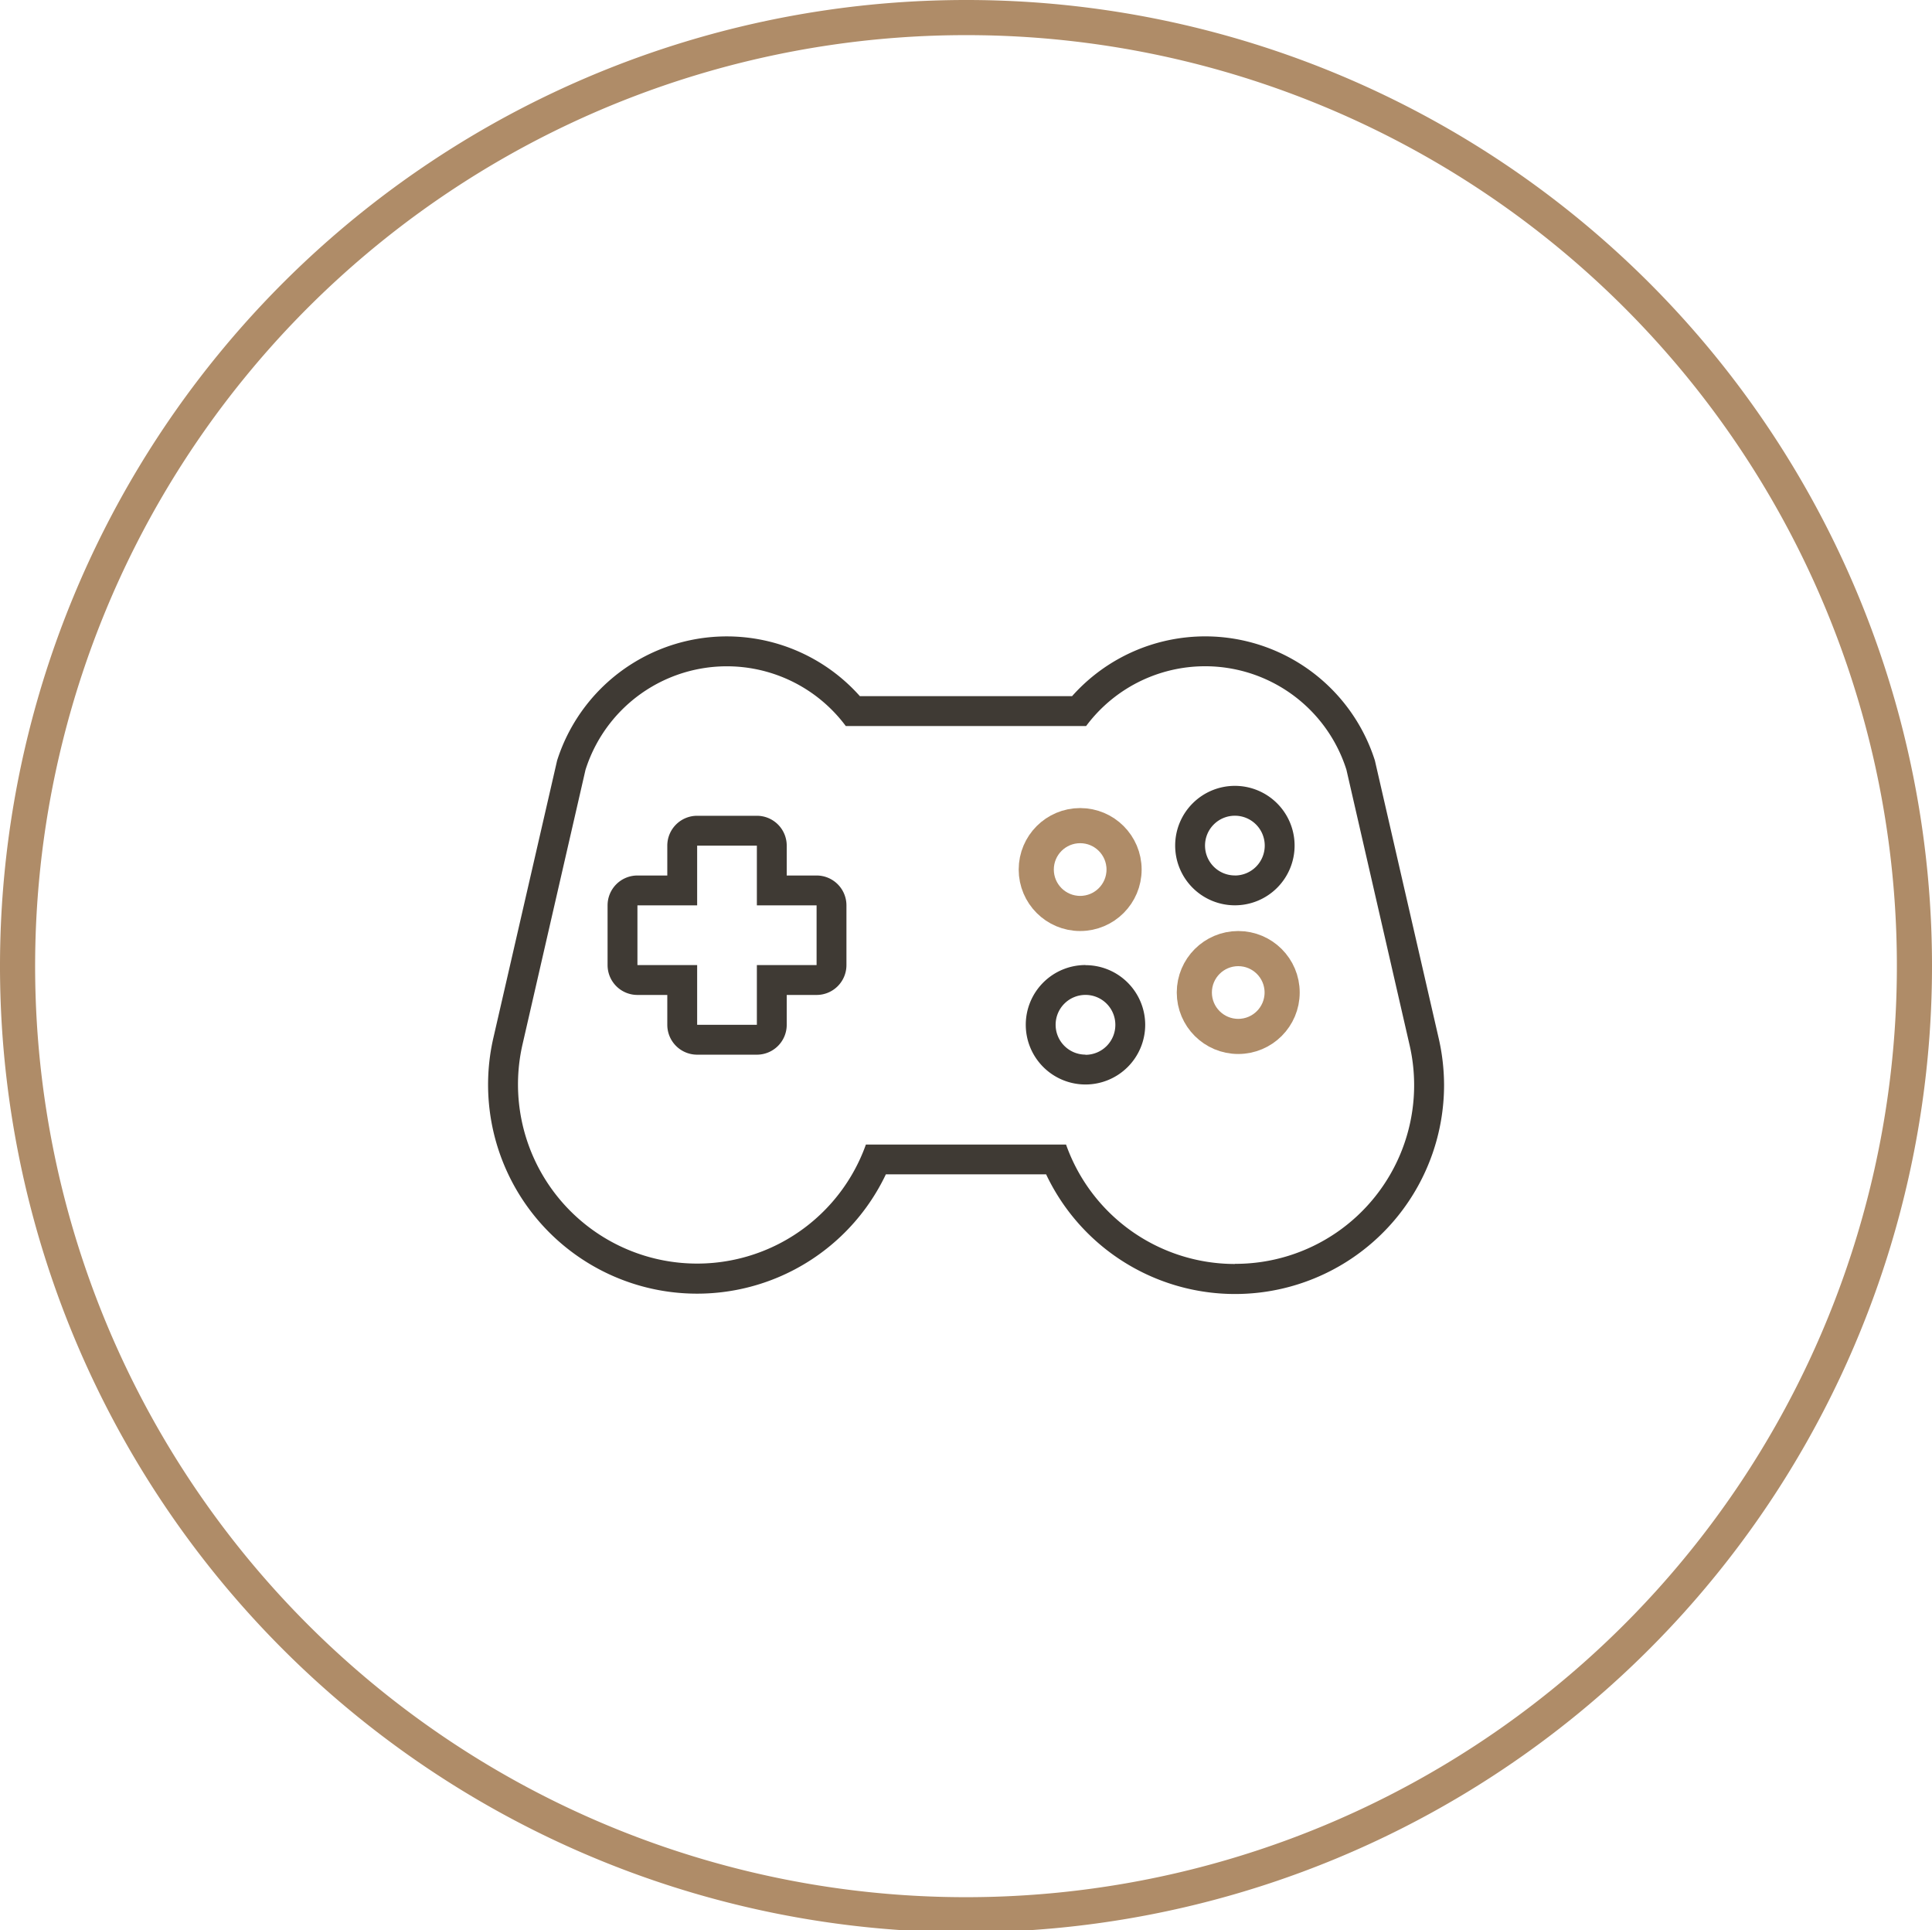
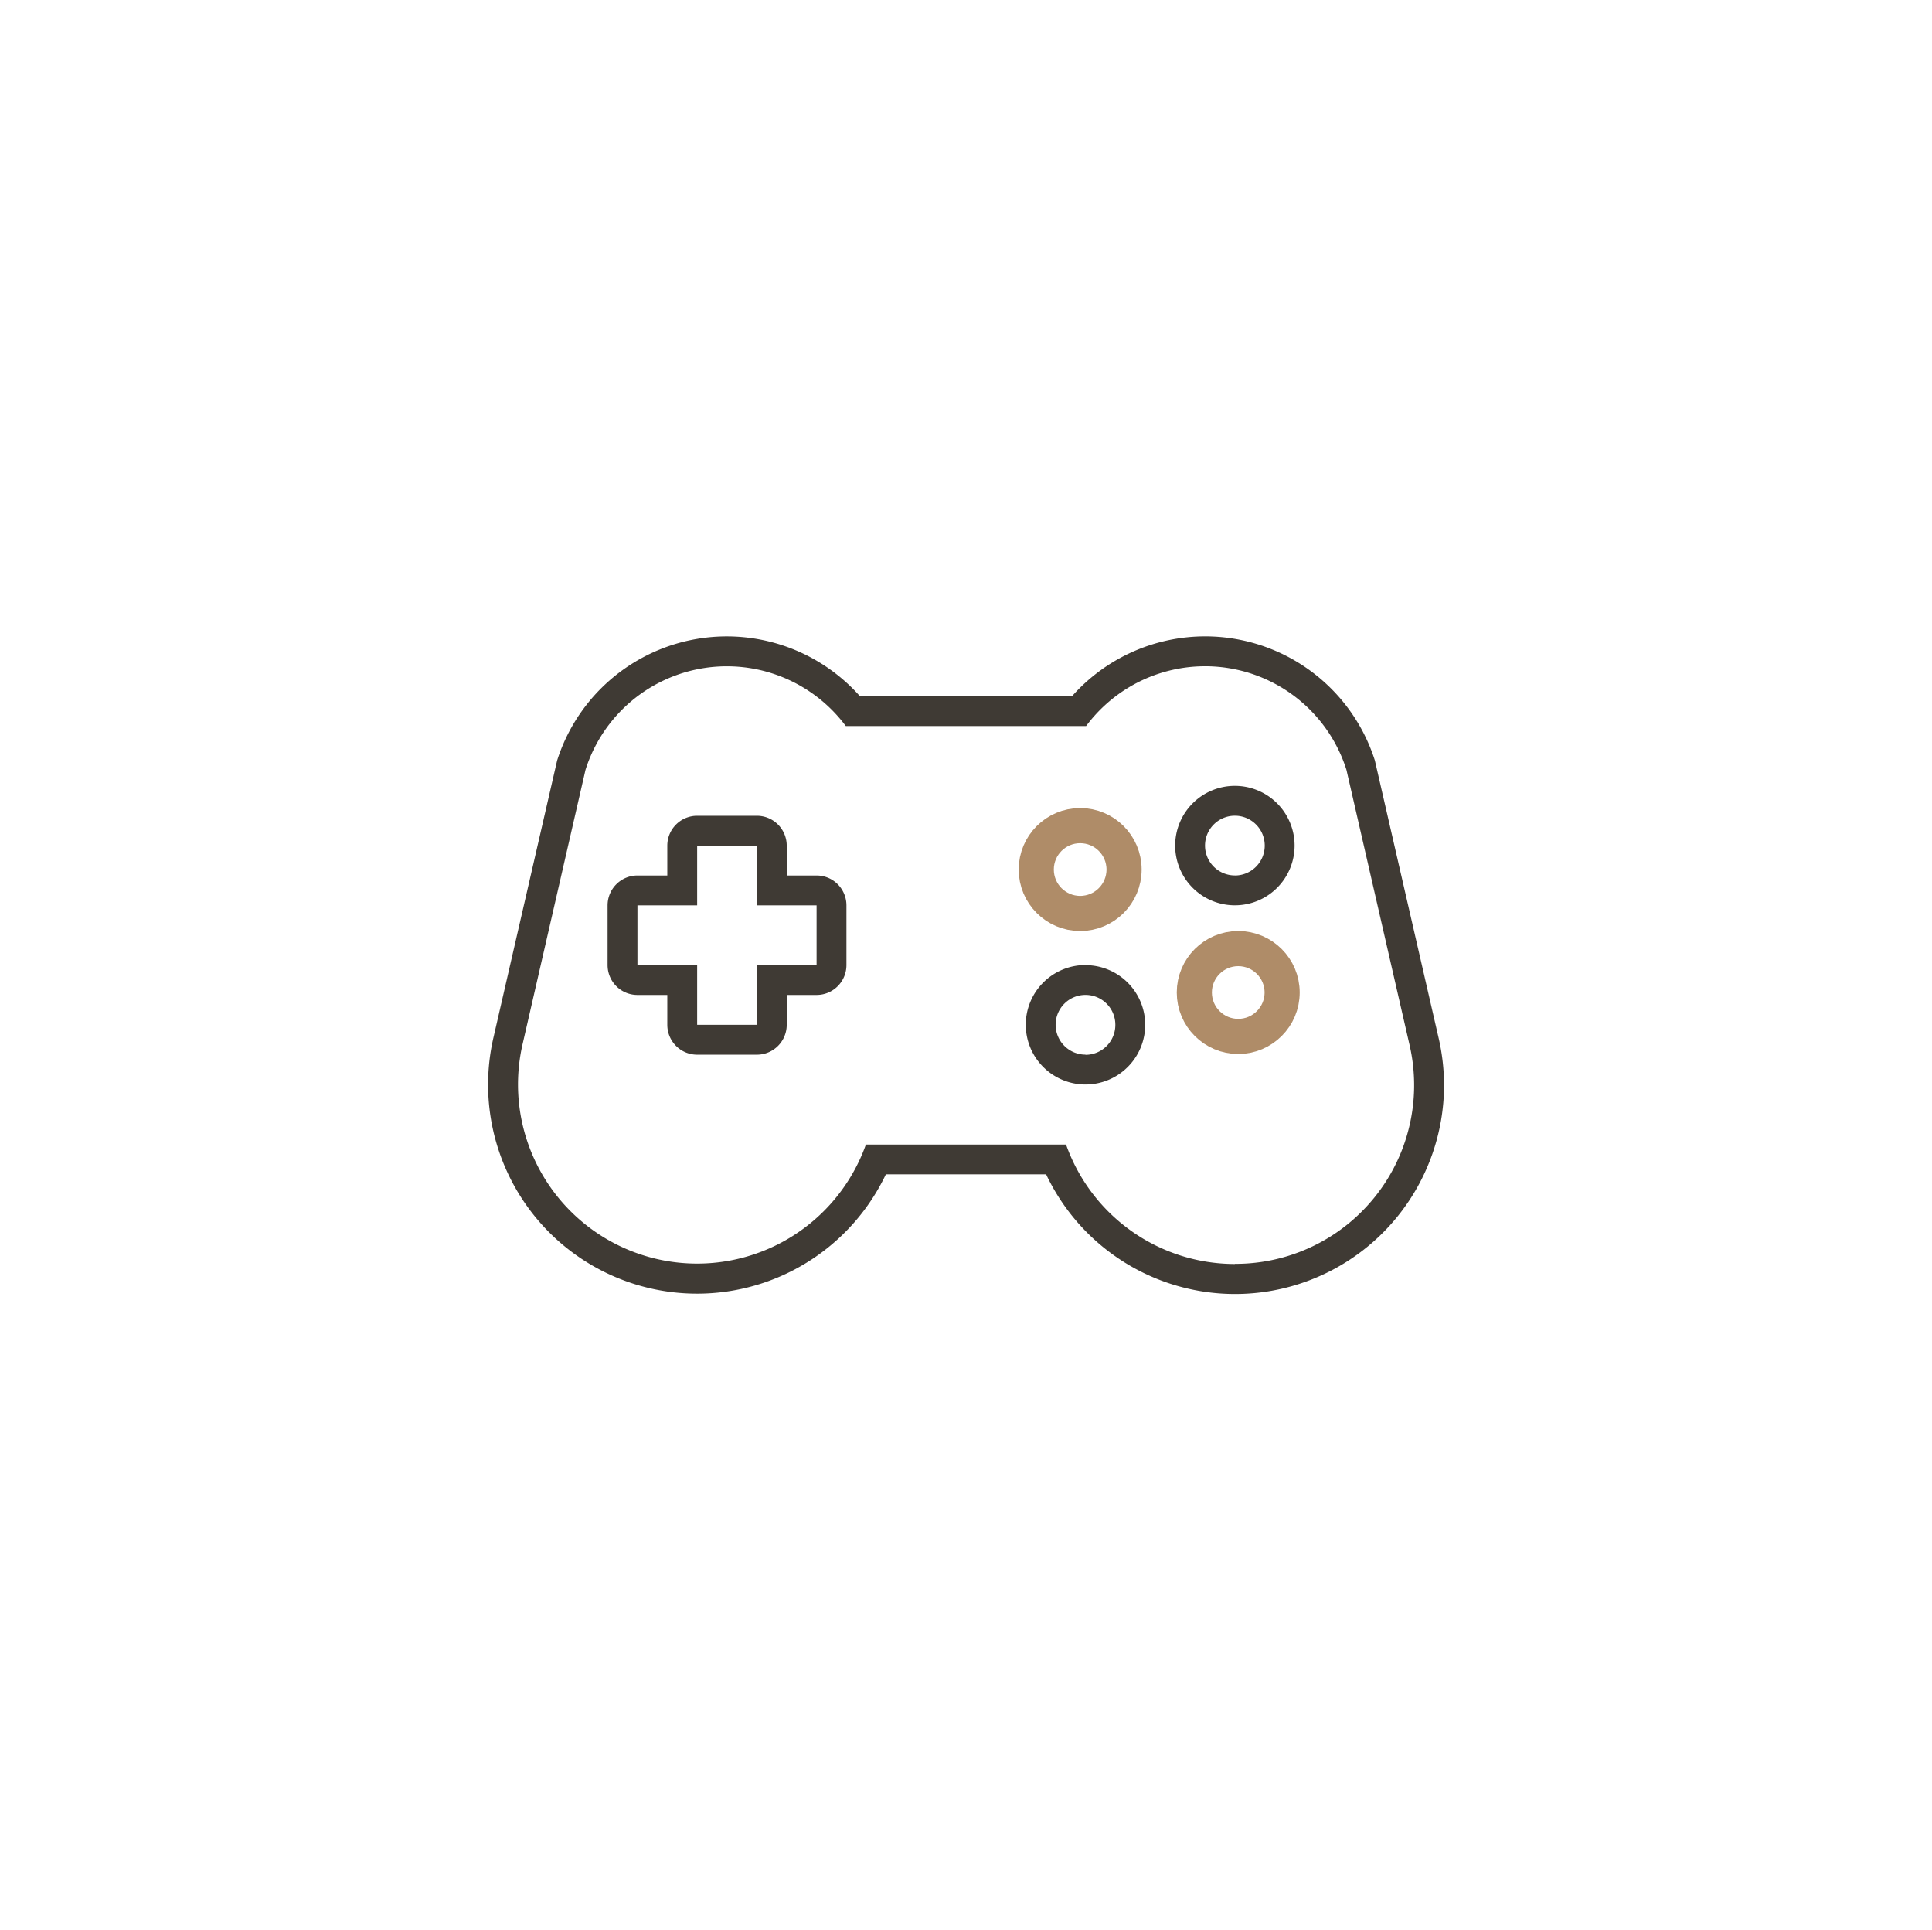
<svg xmlns="http://www.w3.org/2000/svg" viewBox="0 0 110 109.885" height="109.885" width="110">
  <g transform="translate(-8461 -109)" data-name="Group 5" id="Group_5">
    <g transform="translate(8462 110)" id="icon-swim">
-       <path stroke-width="2" stroke="#af8c68" fill="none" transform="translate(-1 -1)" d="M109,54.943A54,54,0,1,1,55,1,53.971,53.971,0,0,1,109,54.943Z" data-name="Path 1" id="Path_1" />
-     </g>
+       </g>
    <path fill="#3f3a34" transform="translate(8488.78 140.23)" d="M54.117,27.806,50.5,12.061A10.14,10.14,0,0,0,33.259,8.4H21.178A10.139,10.139,0,0,0,3.94,12.061L.32,27.812a11.9,11.9,0,0,0,22.338,7.808h9.123a11.9,11.9,0,0,0,22.658-5.1A12.074,12.074,0,0,0,54.117,27.806ZM42.529,40.724a10.2,10.2,0,0,1-9.613-6.8H21.521A10.2,10.2,0,0,1,1.977,28.193l3.579-15.6A8.442,8.442,0,0,1,20.375,10.1H34.06a8.442,8.442,0,0,1,14.819,2.485l3.579,15.6a10.172,10.172,0,0,1-9.93,12.531Zm0-27.218a3.4,3.4,0,1,0,3.4,3.4A3.4,3.4,0,0,0,42.529,13.506Zm0,5.1a1.7,1.7,0,1,1,1.7-1.7A1.7,1.7,0,0,1,42.529,18.609Zm-8.506,5.1a3.4,3.4,0,1,0,3.4,3.4A3.4,3.4,0,0,0,34.023,23.713Zm0,5.1a1.7,1.7,0,1,1,1.7-1.7A1.7,1.7,0,0,1,34.023,28.816ZM18.713,18.609h-1.7v-1.7a1.7,1.7,0,0,0-1.7-1.7h-3.4a1.7,1.7,0,0,0-1.7,1.7v1.7h-1.7a1.7,1.7,0,0,0-1.7,1.7v3.4a1.7,1.7,0,0,0,1.7,1.7h1.7v1.7a1.7,1.7,0,0,0,1.7,1.7h3.4a1.7,1.7,0,0,0,1.7-1.7v-1.7h1.7a1.7,1.7,0,0,0,1.7-1.7v-3.4A1.7,1.7,0,0,0,18.713,18.609Zm0,5.1h-3.4v3.4h-3.4v-3.4h-3.4v-3.4h3.4v-3.4h3.4v3.4h3.4Z" id="game-svgrepo-com" />
    <g stroke-width="2" stroke="#af8c68" fill="none" transform="translate(8519 155)" data-name="Ellipse 11" id="Ellipse_11">
      <circle stroke="none" r="3.5" cy="3.5" cx="3.5" />
      <circle fill="none" r="2.5" cy="3.5" cx="3.5" />
    </g>
    <g stroke-width="2" stroke="#af8c68" fill="none" transform="translate(8528 162)" data-name="Ellipse 12" id="Ellipse_12">
      <circle stroke="none" r="3.5" cy="3.5" cx="3.5" />
      <circle fill="none" r="2.5" cy="3.5" cx="3.5" />
    </g>
  </g>
</svg>